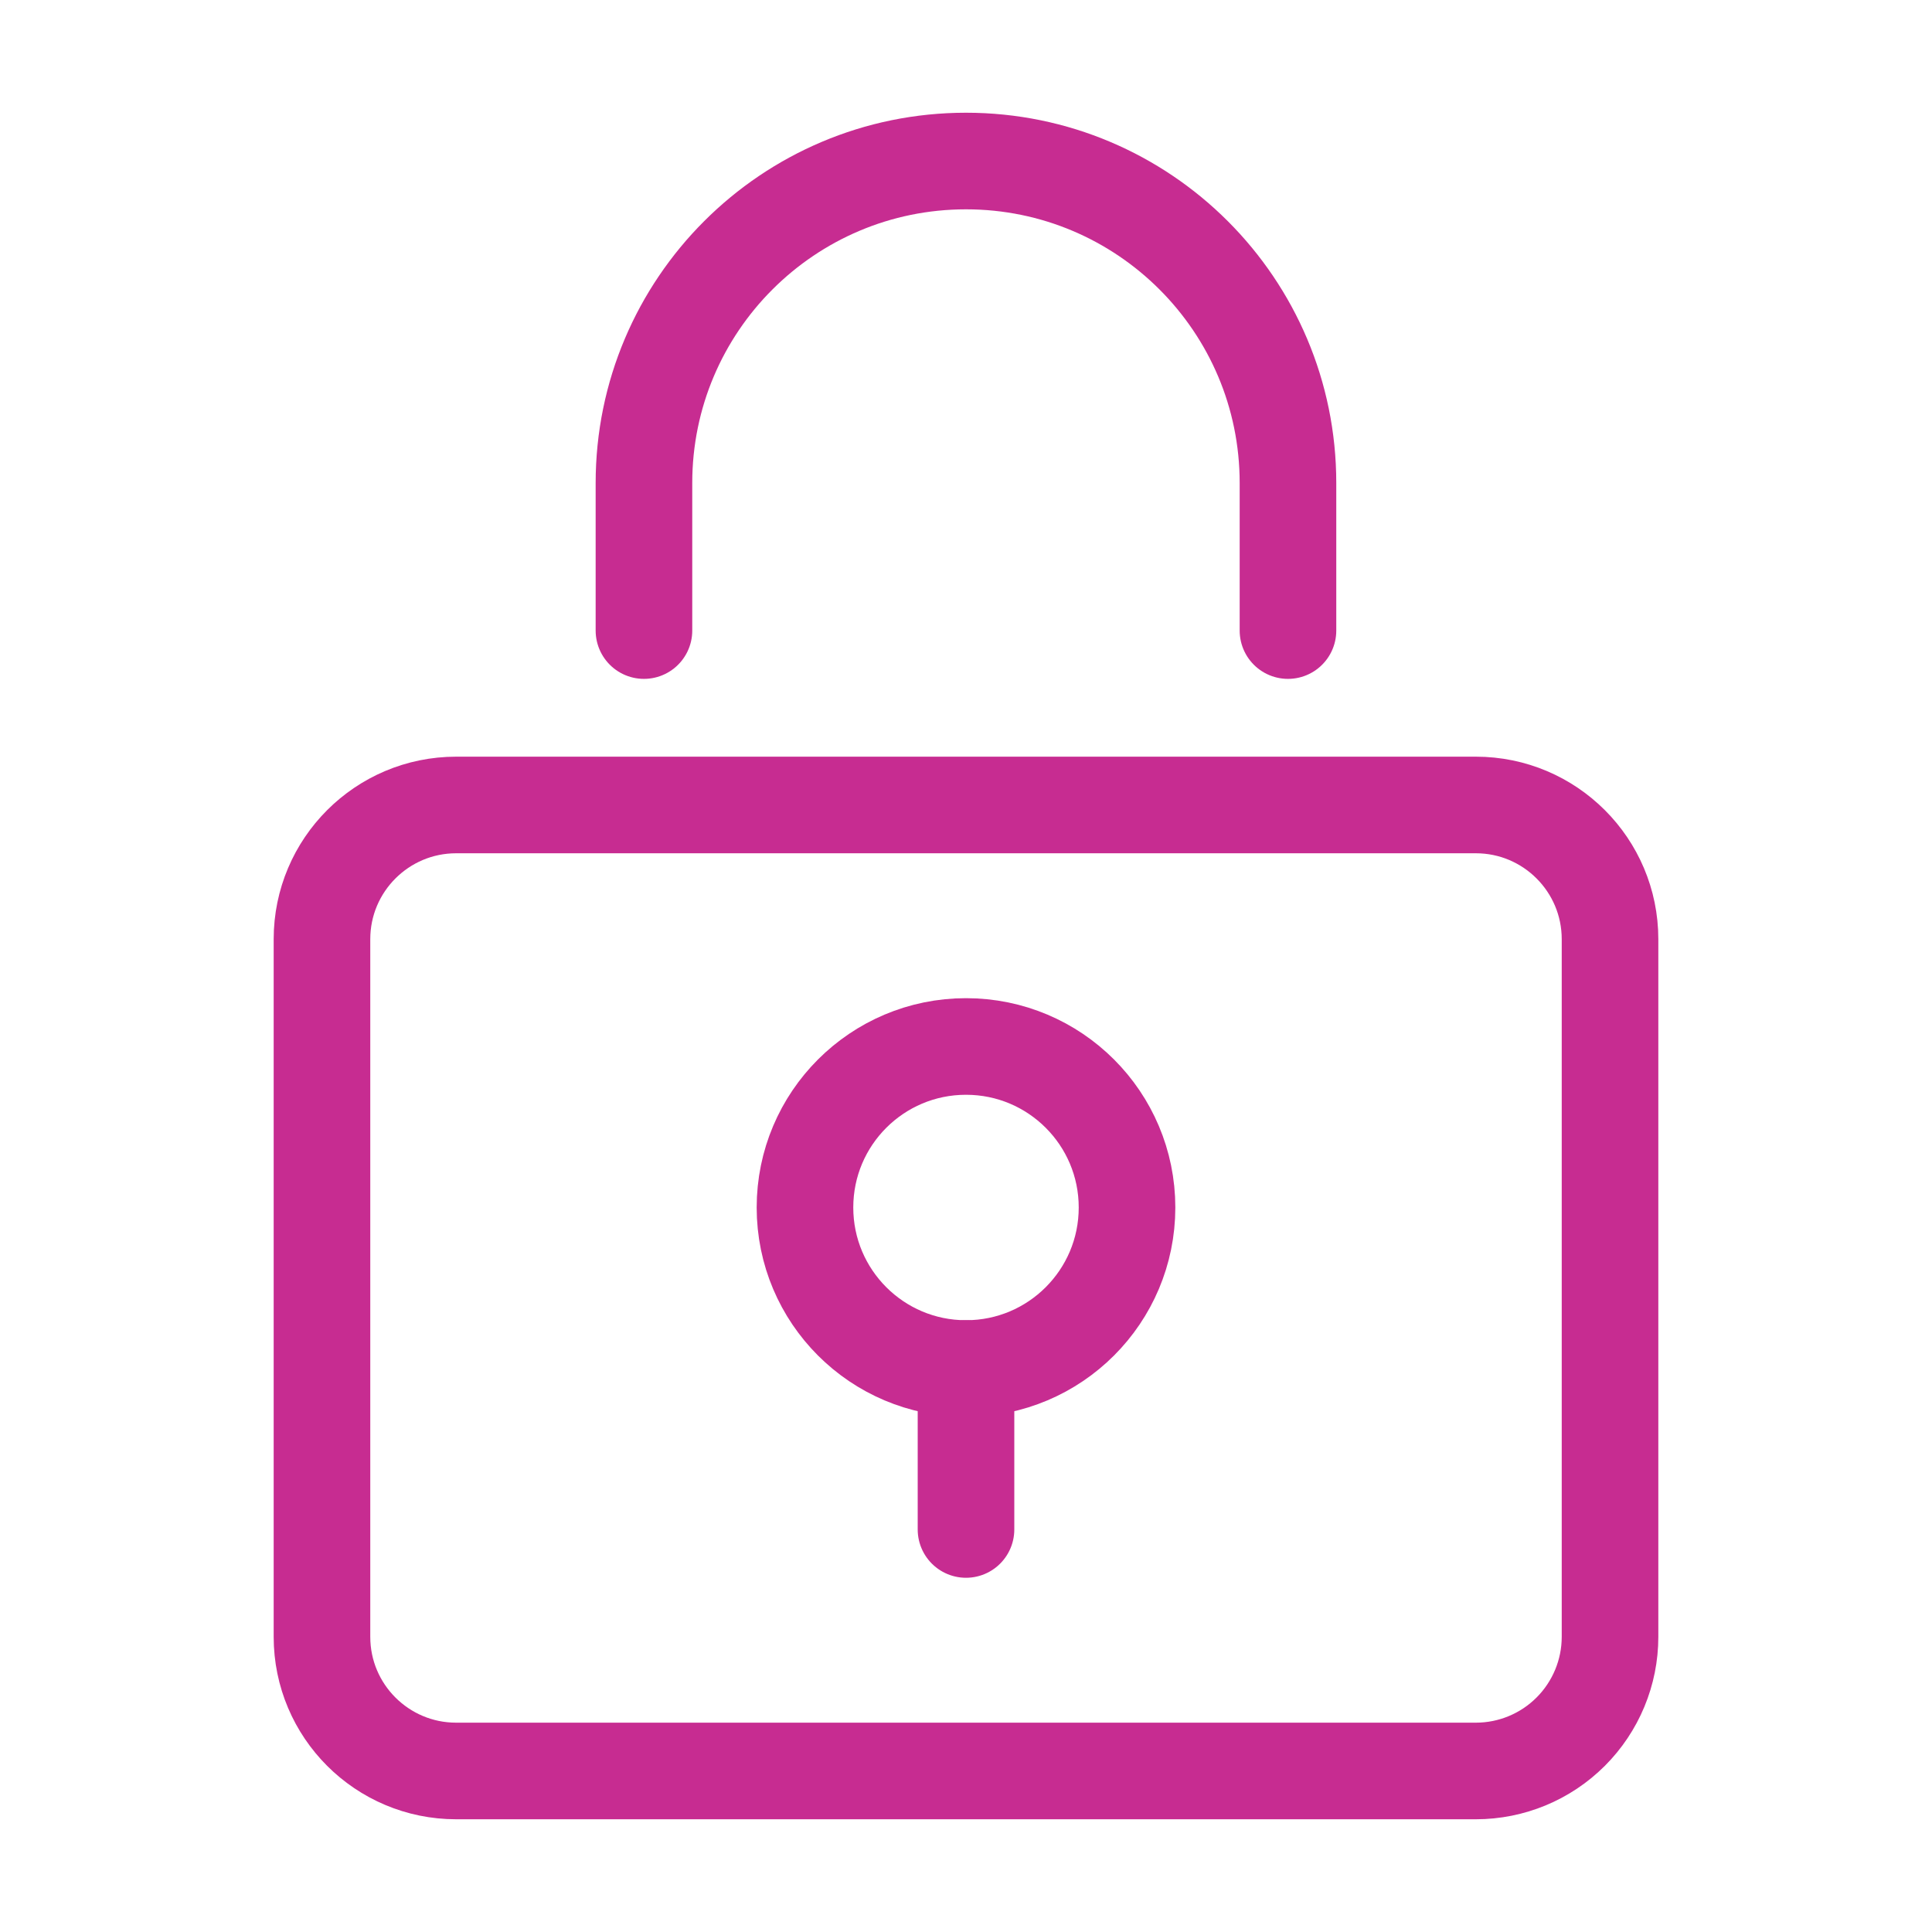
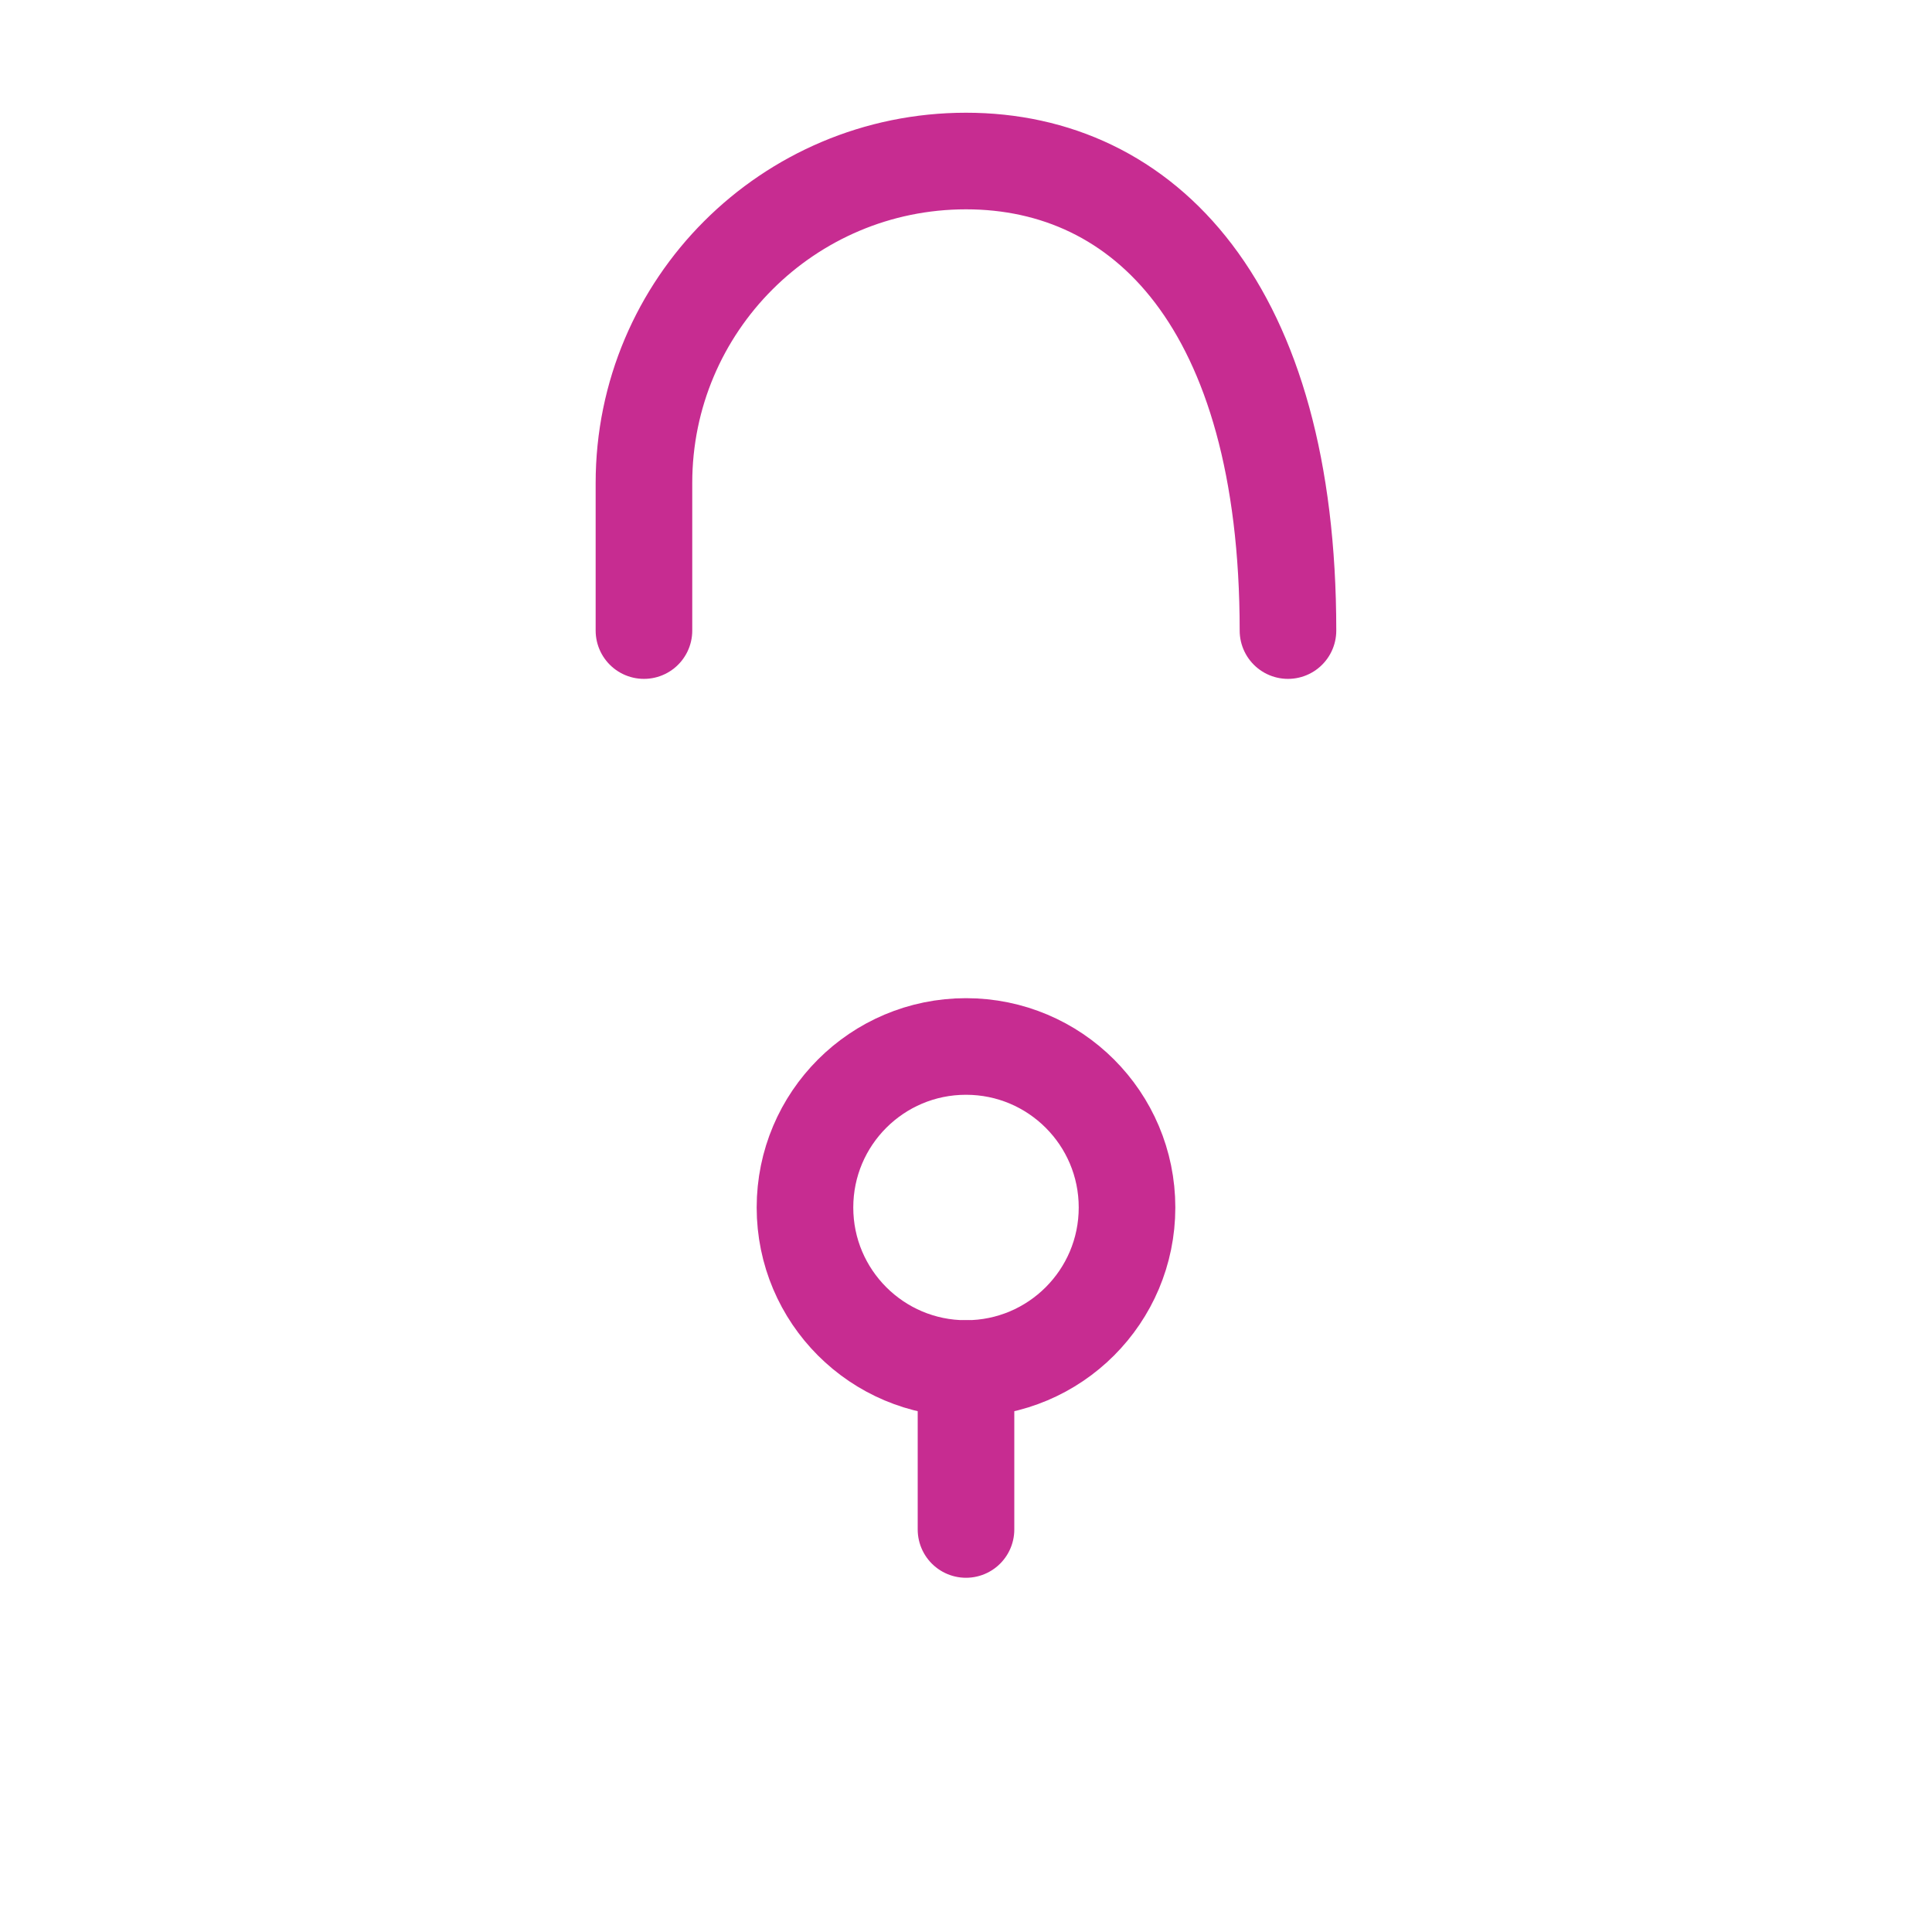
<svg xmlns="http://www.w3.org/2000/svg" width="26" height="26" viewBox="0 0 26 26" fill="none">
  <rect width="26" height="26" fill="white" />
-   <path d="M17.333 8.486V6.5C17.333 4.107 15.393 2.167 13 2.167C10.607 2.167 8.666 4.107 8.666 6.5V8.486" stroke="#C72C91" stroke-width="1.3" stroke-linecap="round" stroke-linejoin="round" />
-   <path fill-rule="evenodd" clip-rule="evenodd" d="M19.861 23.833H6.139C5.142 23.833 4.333 23.025 4.333 22.028V12.639C4.333 11.642 5.142 10.833 6.139 10.833H19.861C20.858 10.833 21.667 11.642 21.667 12.639V22.028C21.667 22.507 21.476 22.966 21.138 23.304C20.799 23.643 20.34 23.833 19.861 23.833Z" stroke="#C72C91" stroke-width="1.3" stroke-linecap="round" stroke-linejoin="round" />
+   <path d="M17.333 8.486C17.333 4.107 15.393 2.167 13 2.167C10.607 2.167 8.666 4.107 8.666 6.5V8.486" stroke="#C72C91" stroke-width="1.3" stroke-linecap="round" stroke-linejoin="round" />
  <path d="M13 18.417V20.583" stroke="#C72C91" stroke-width="1.3" stroke-linecap="round" stroke-linejoin="round" />
  <path d="M13 18.417C14.197 18.417 15.167 17.447 15.167 16.25C15.167 15.053 14.197 14.083 13 14.083C11.803 14.083 10.833 15.053 10.833 16.25C10.833 17.447 11.803 18.417 13 18.417Z" stroke="#C72C91" stroke-width="1.3" stroke-linecap="round" stroke-linejoin="round" />
</svg>